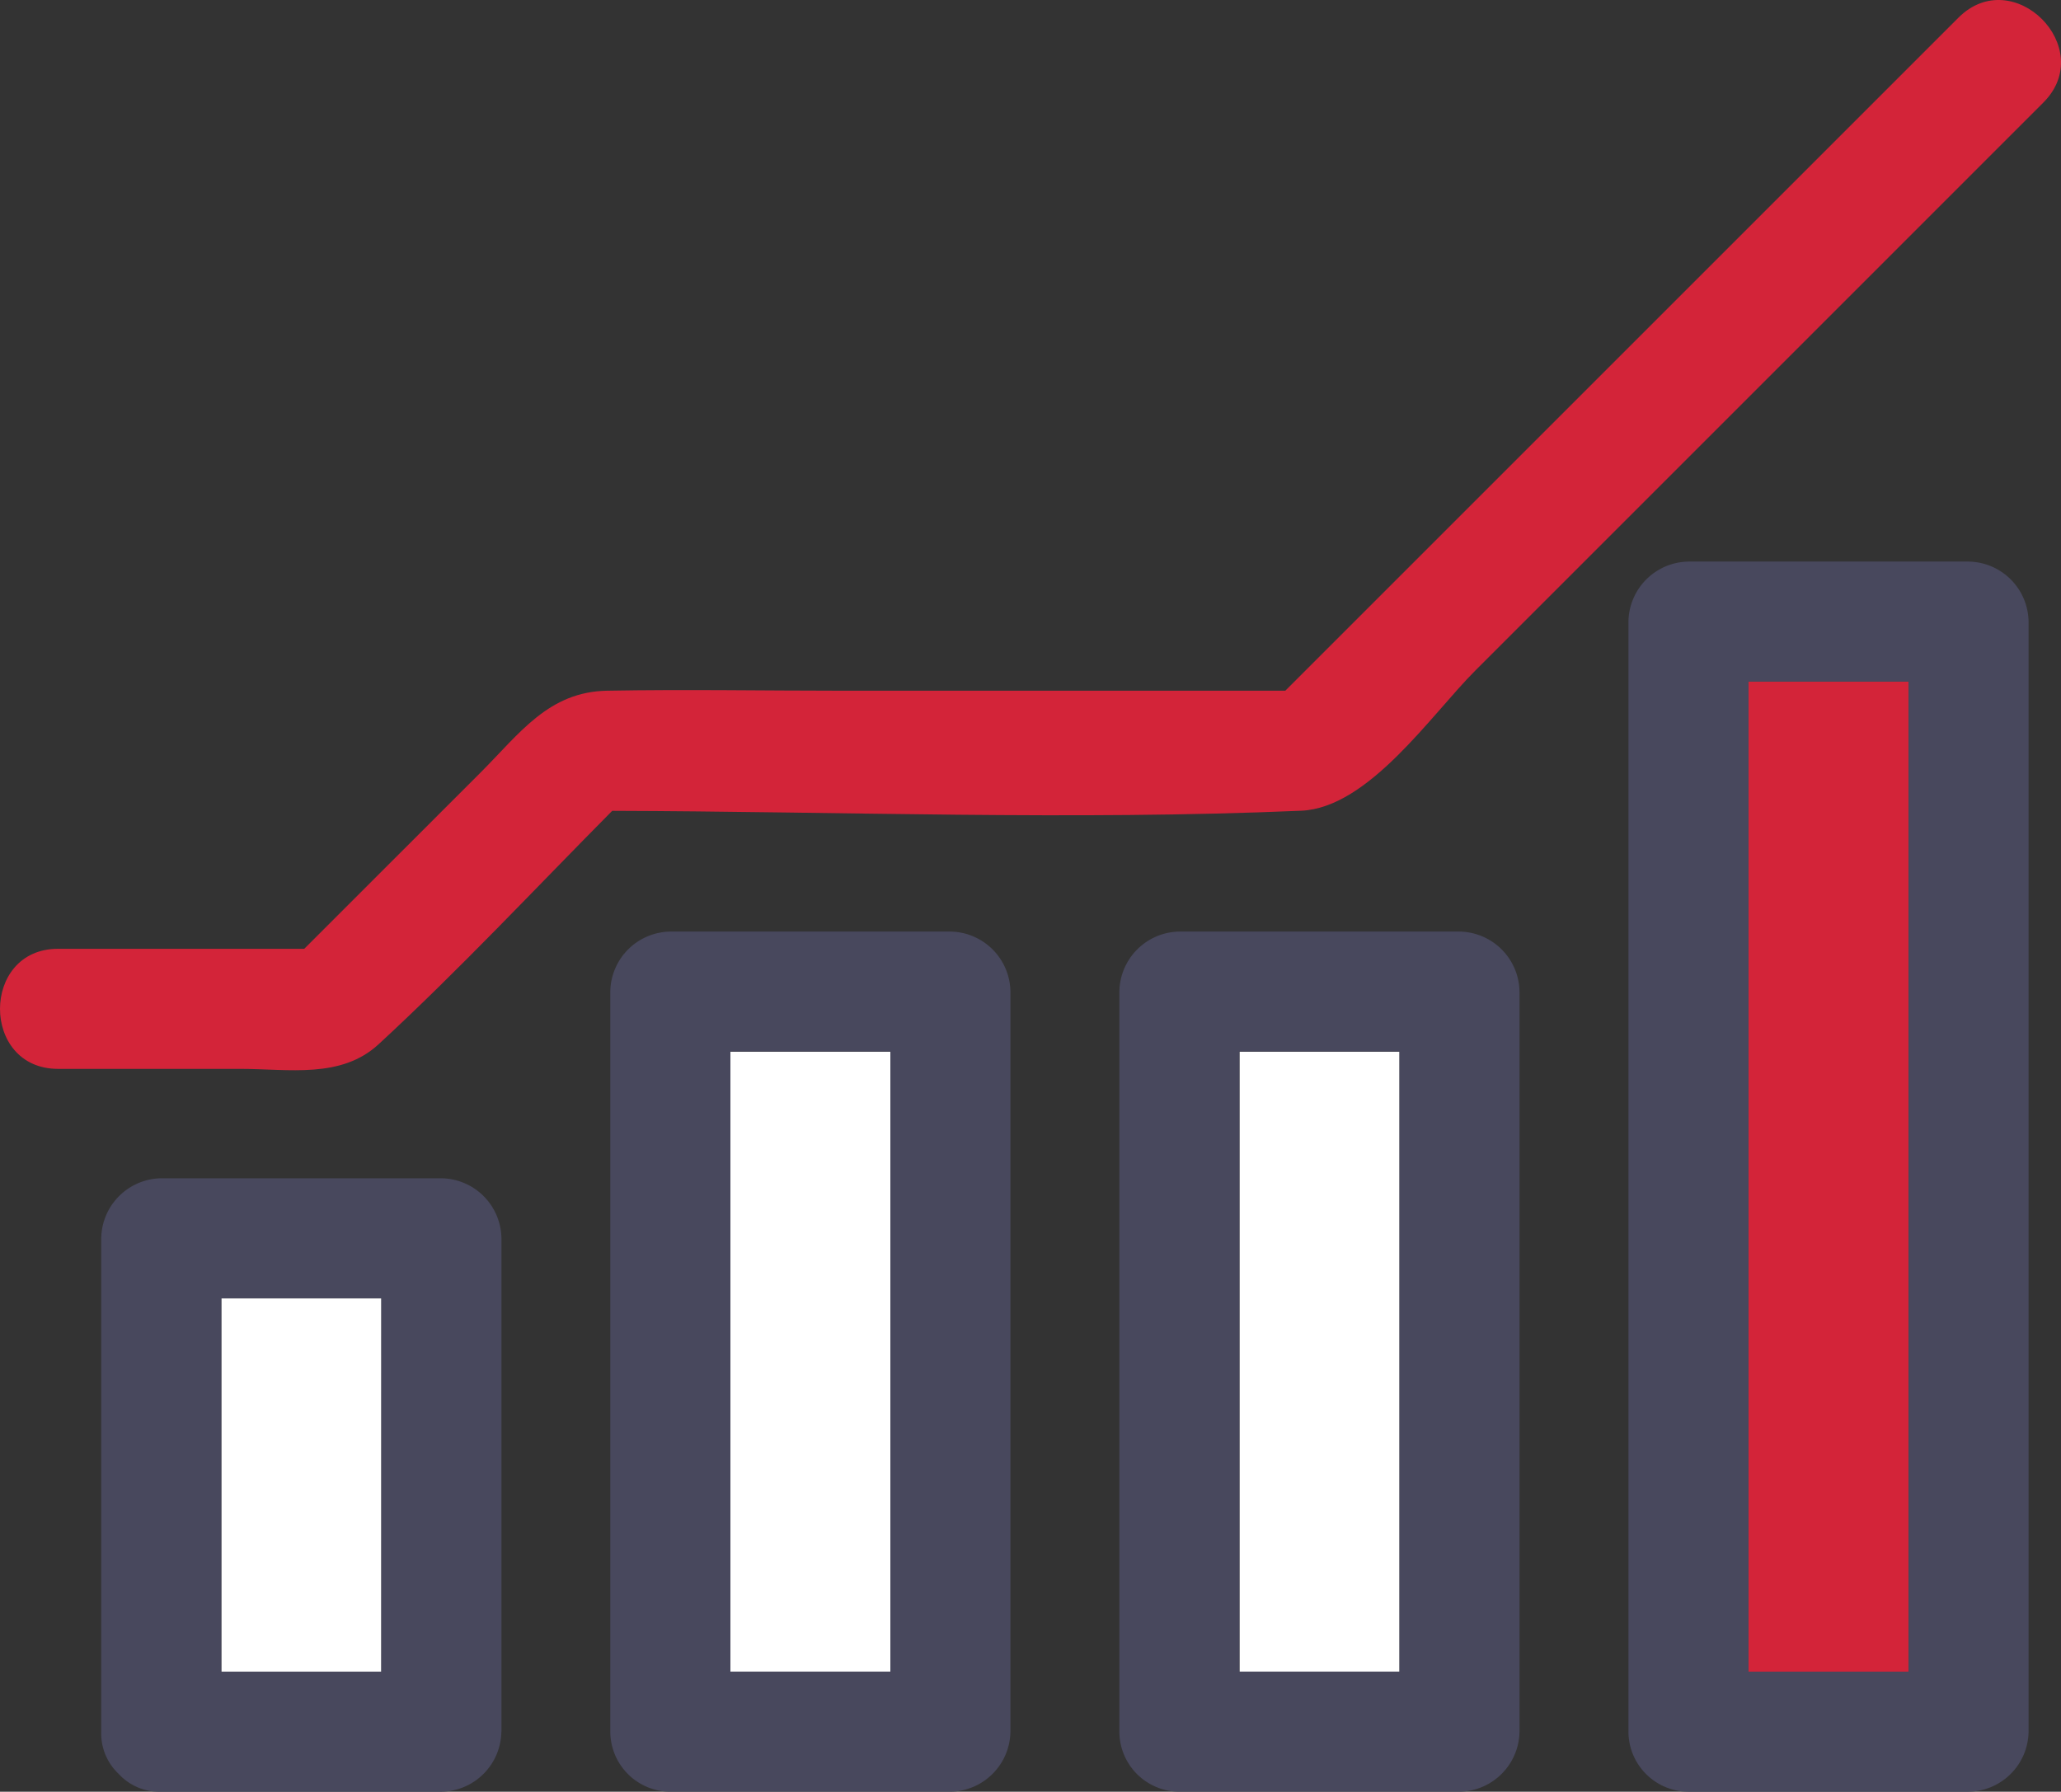
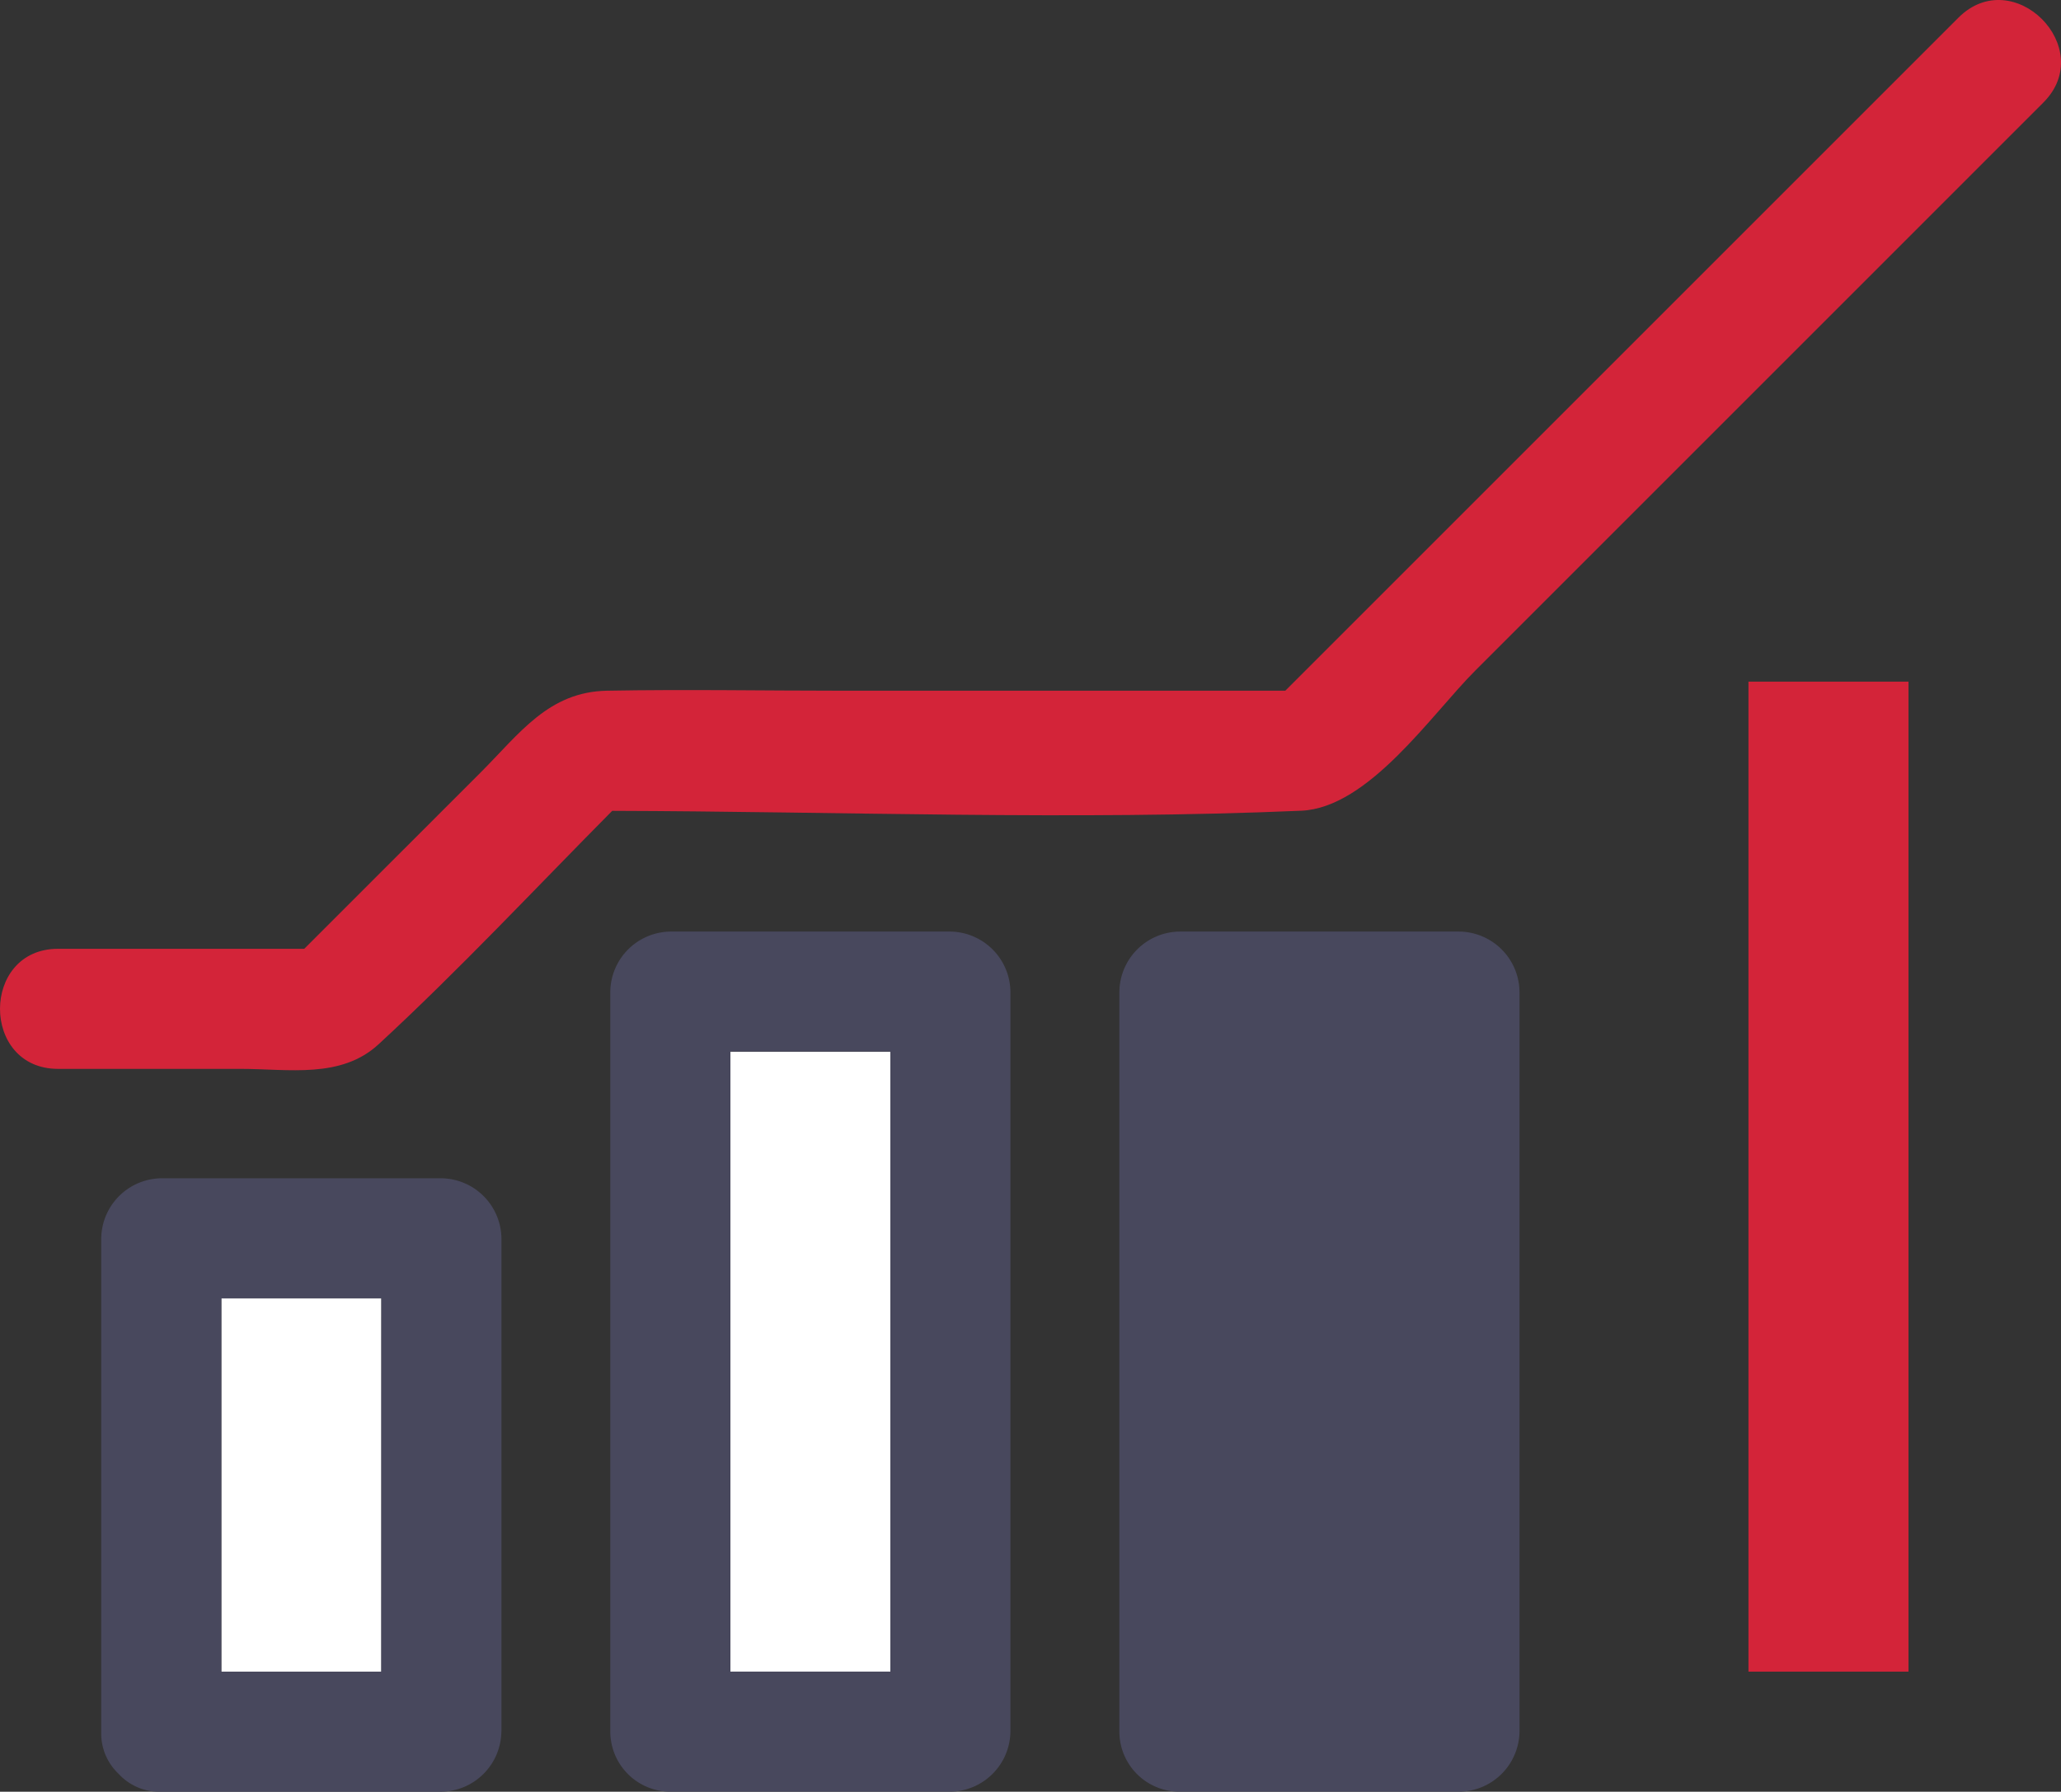
<svg xmlns="http://www.w3.org/2000/svg" width="122.168" height="106.22" viewBox="0 0 122.168 106.22">
  <rect x="0" y="0" width="122.168" height="106.22" fill="#333333" stroke="none" />
  <g id="Group_2715" data-name="Group 2715" transform="translate(0 0)">
    <path id="Path_193" data-name="Path 193" d="M145.6,56.77v58.691h9.486V56.77Z" transform="translate(-41.958 -16.359)" fill="#d32439" />
    <g id="Group_2714" data-name="Group 2714">
      <g id="Group_2734" data-name="Group 2734">
-         <path id="Path_194" data-name="Path 194" d="M139.163,46.77a3.611,3.611,0,0,0-3.559,3.559v65.809a3.569,3.569,0,0,0,3.559,3.559h16.6a3.611,3.611,0,0,0,3.559-3.559V50.329a3.611,3.611,0,0,0-3.559-3.559Zm13.045,65.809h-9.486V53.888h9.486v58.691Z" transform="translate(-39.076 -13.477)" fill="#48485d" />
        <rect id="Rectangle_6284" data-name="Rectangle 6284" width="9.486" height="36.755" transform="translate(73.471 62.347)" fill="#fff" />
-         <path id="Path_195" data-name="Path 195" d="M96.772,77.586a3.611,3.611,0,0,0-3.559,3.559v43.873a3.567,3.567,0,0,0,3.559,3.559h16.6a3.611,3.611,0,0,0,3.559-3.559V81.145a3.611,3.611,0,0,0-3.559-3.559Zm13.044,43.873h-9.486V84.7h9.486Z" transform="translate(-26.861 -22.358)" fill="#48485d" />
+         <path id="Path_195" data-name="Path 195" d="M96.772,77.586a3.611,3.611,0,0,0-3.559,3.559v43.873a3.567,3.567,0,0,0,3.559,3.559h16.6a3.611,3.611,0,0,0,3.559-3.559V81.145a3.611,3.611,0,0,0-3.559-3.559Zm13.044,43.873h-9.486h9.486Z" transform="translate(-26.861 -22.358)" fill="#48485d" />
        <rect id="Rectangle_6285" data-name="Rectangle 6285" width="9.486" height="36.755" transform="translate(43.295 62.347)" fill="#fff" />
        <path id="Path_196" data-name="Path 196" d="M54.38,77.586a3.611,3.611,0,0,0-3.559,3.559v43.873a3.569,3.569,0,0,0,3.559,3.559h16.6a3.611,3.611,0,0,0,3.559-3.559V81.145a3.611,3.611,0,0,0-3.559-3.559Zm13.045,43.873H57.939V84.7h9.486Z" transform="translate(-14.645 -22.358)" fill="#48485d" />
        <rect id="Rectangle_6286" data-name="Rectangle 6286" width="9.486" height="22.13" transform="translate(13.119 76.971)" fill="#fff" />
        <path id="Path_197" data-name="Path 197" d="M32.153,130.939V101.69a3.611,3.611,0,0,0-3.559-3.559h-16.6A3.611,3.611,0,0,0,8.43,101.69v29.249a3.284,3.284,0,0,0,1.021,2.491,3.28,3.28,0,0,0,2.538,1.068h16.6a3.611,3.611,0,0,0,3.559-3.559m-7.118-3.559H15.548v-22.13h9.486Z" transform="translate(-2.429 -28.278)" fill="#48485d" />
        <path id="Path_198" data-name="Path 198" d="M22.44,61.91C27.223,57.495,31.7,52.7,36.289,48.07c13.585.038,27.281.577,40.842-.007,4-.172,7.722-5.714,10.31-8.3l19.842-19.842L121.121,6.081c3.244-3.243-1.788-8.279-5.033-5.033l-39.9,39.9H49.965c-4.656,0-9.322-.085-13.978,0-3.475.063-5.18,2.531-7.512,4.863L18.034,56.249H3.438c-4.58,0-4.588,7.118,0,7.118H14.257c2.848,0,5.955.6,8.183-1.458" transform="translate(0 0)" fill="#d32439" />
      </g>
    </g>
  </g>
</svg>